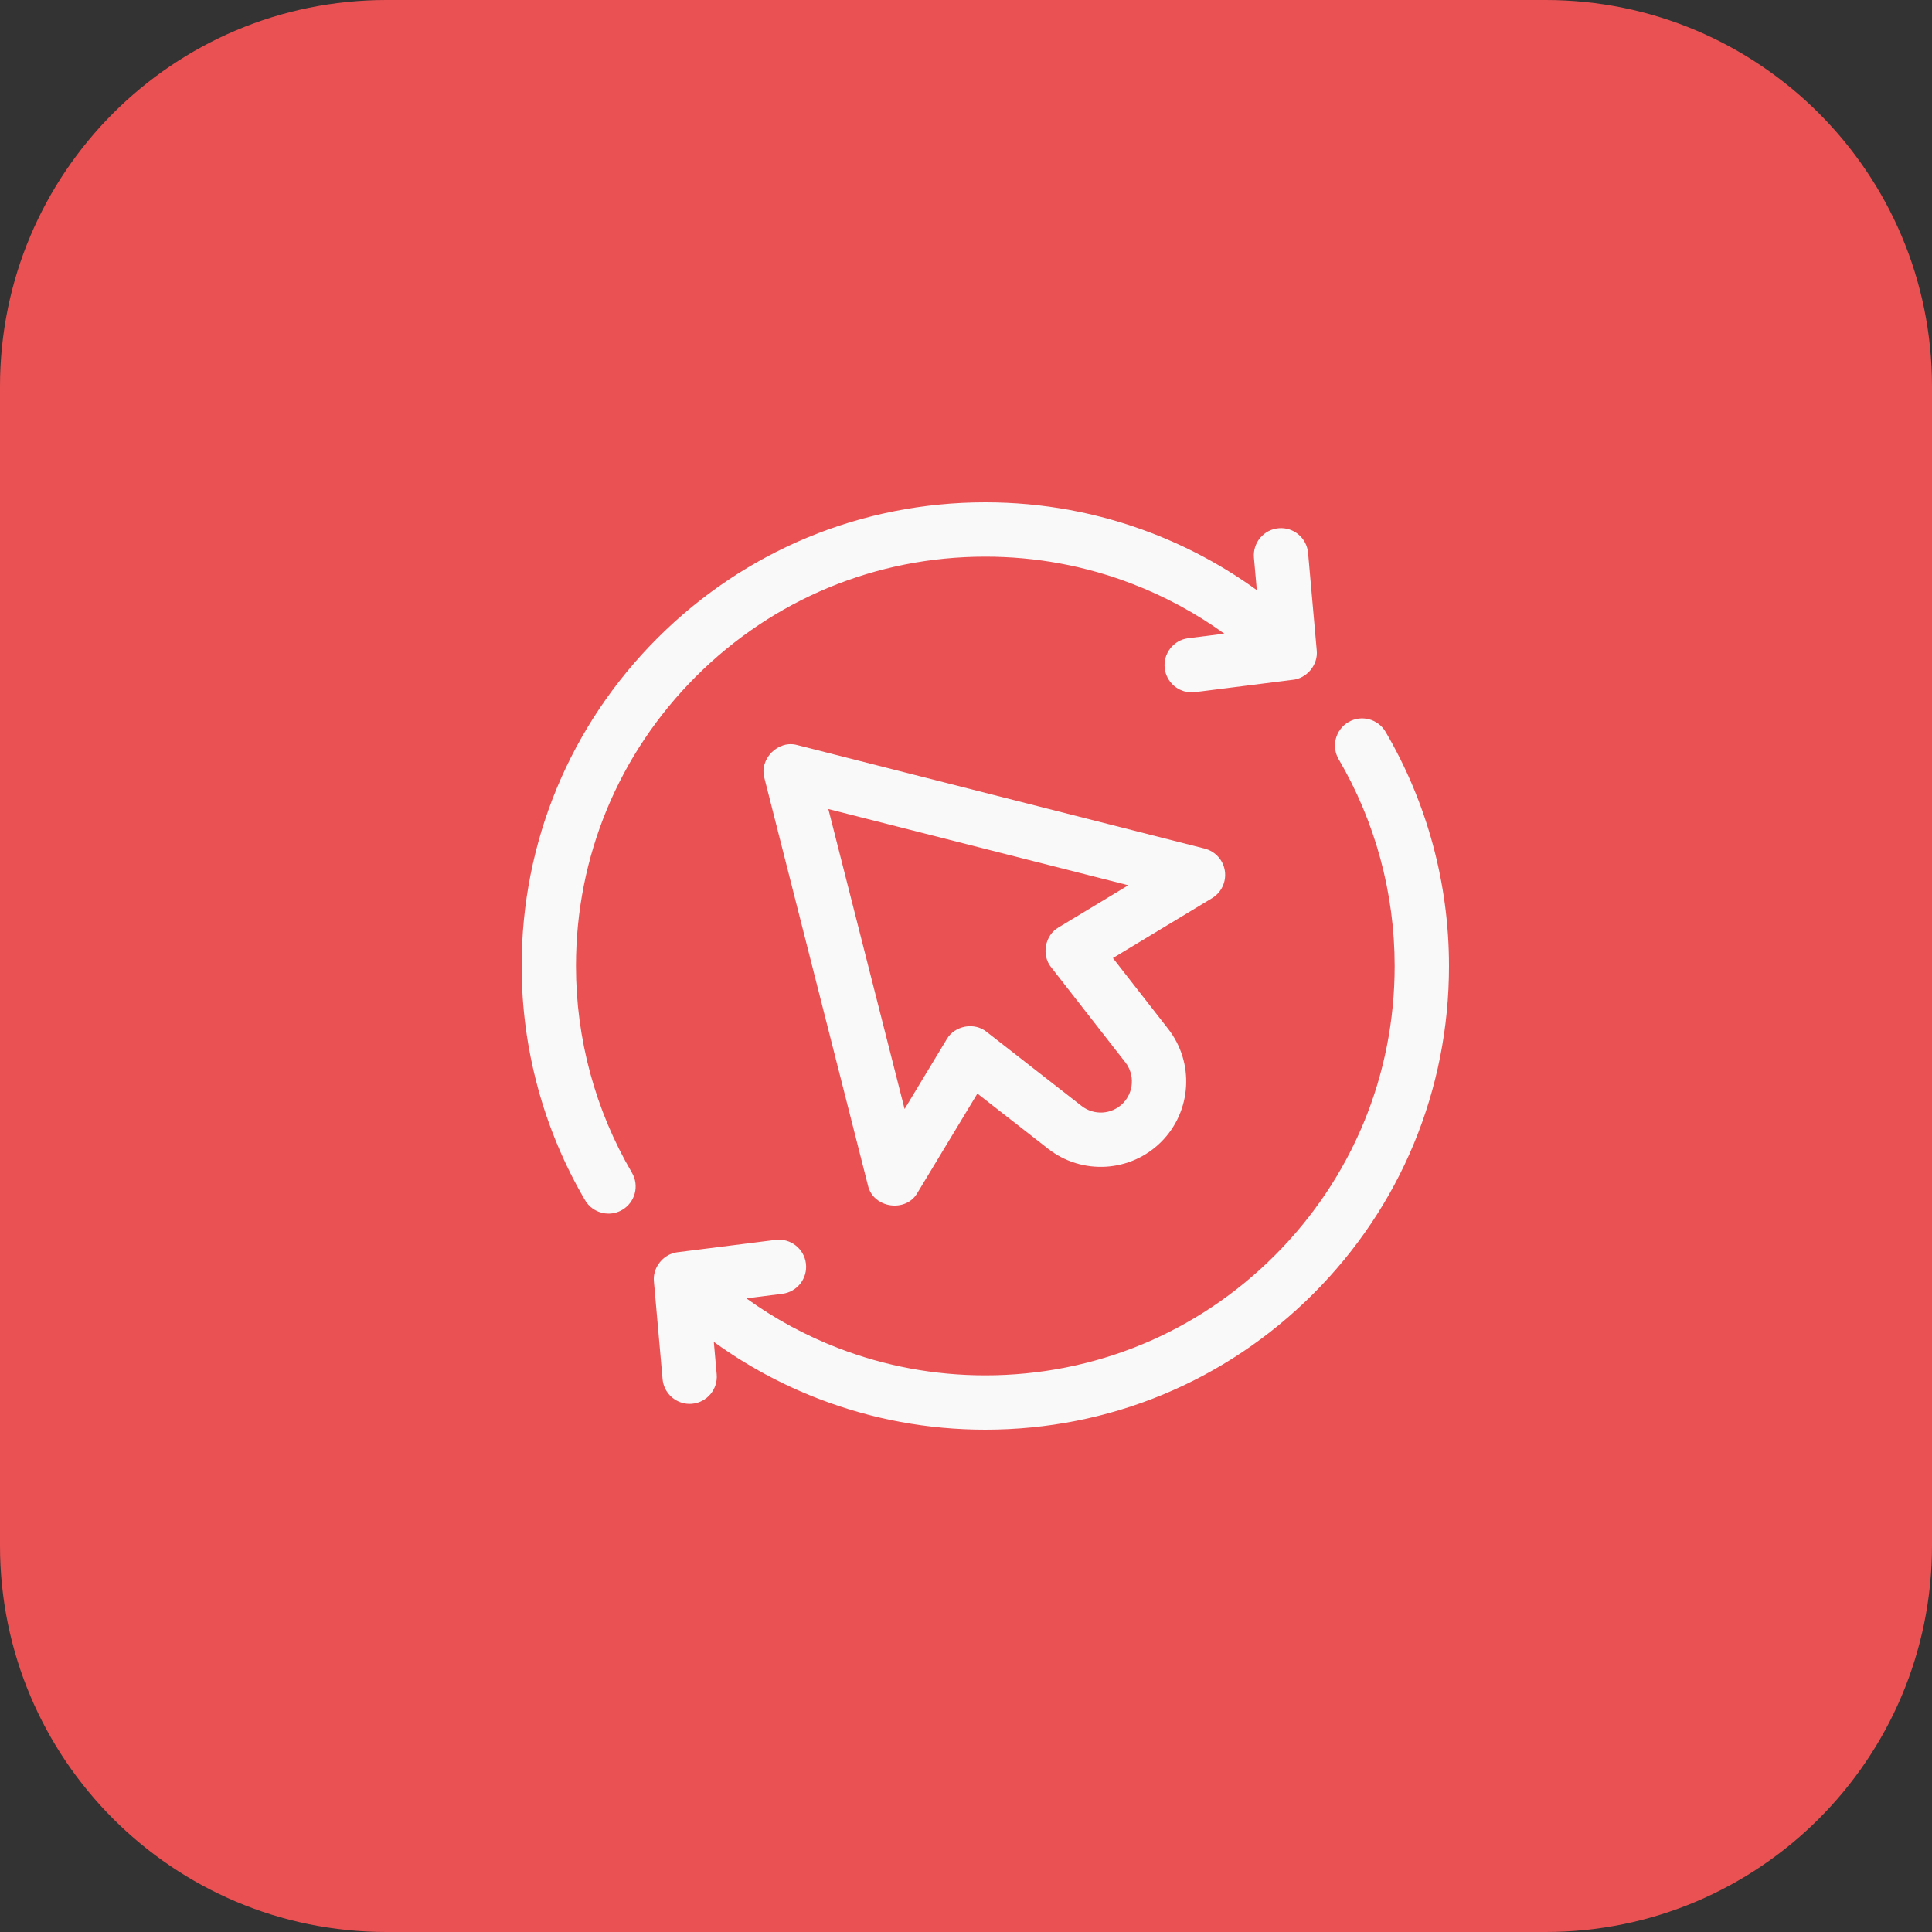
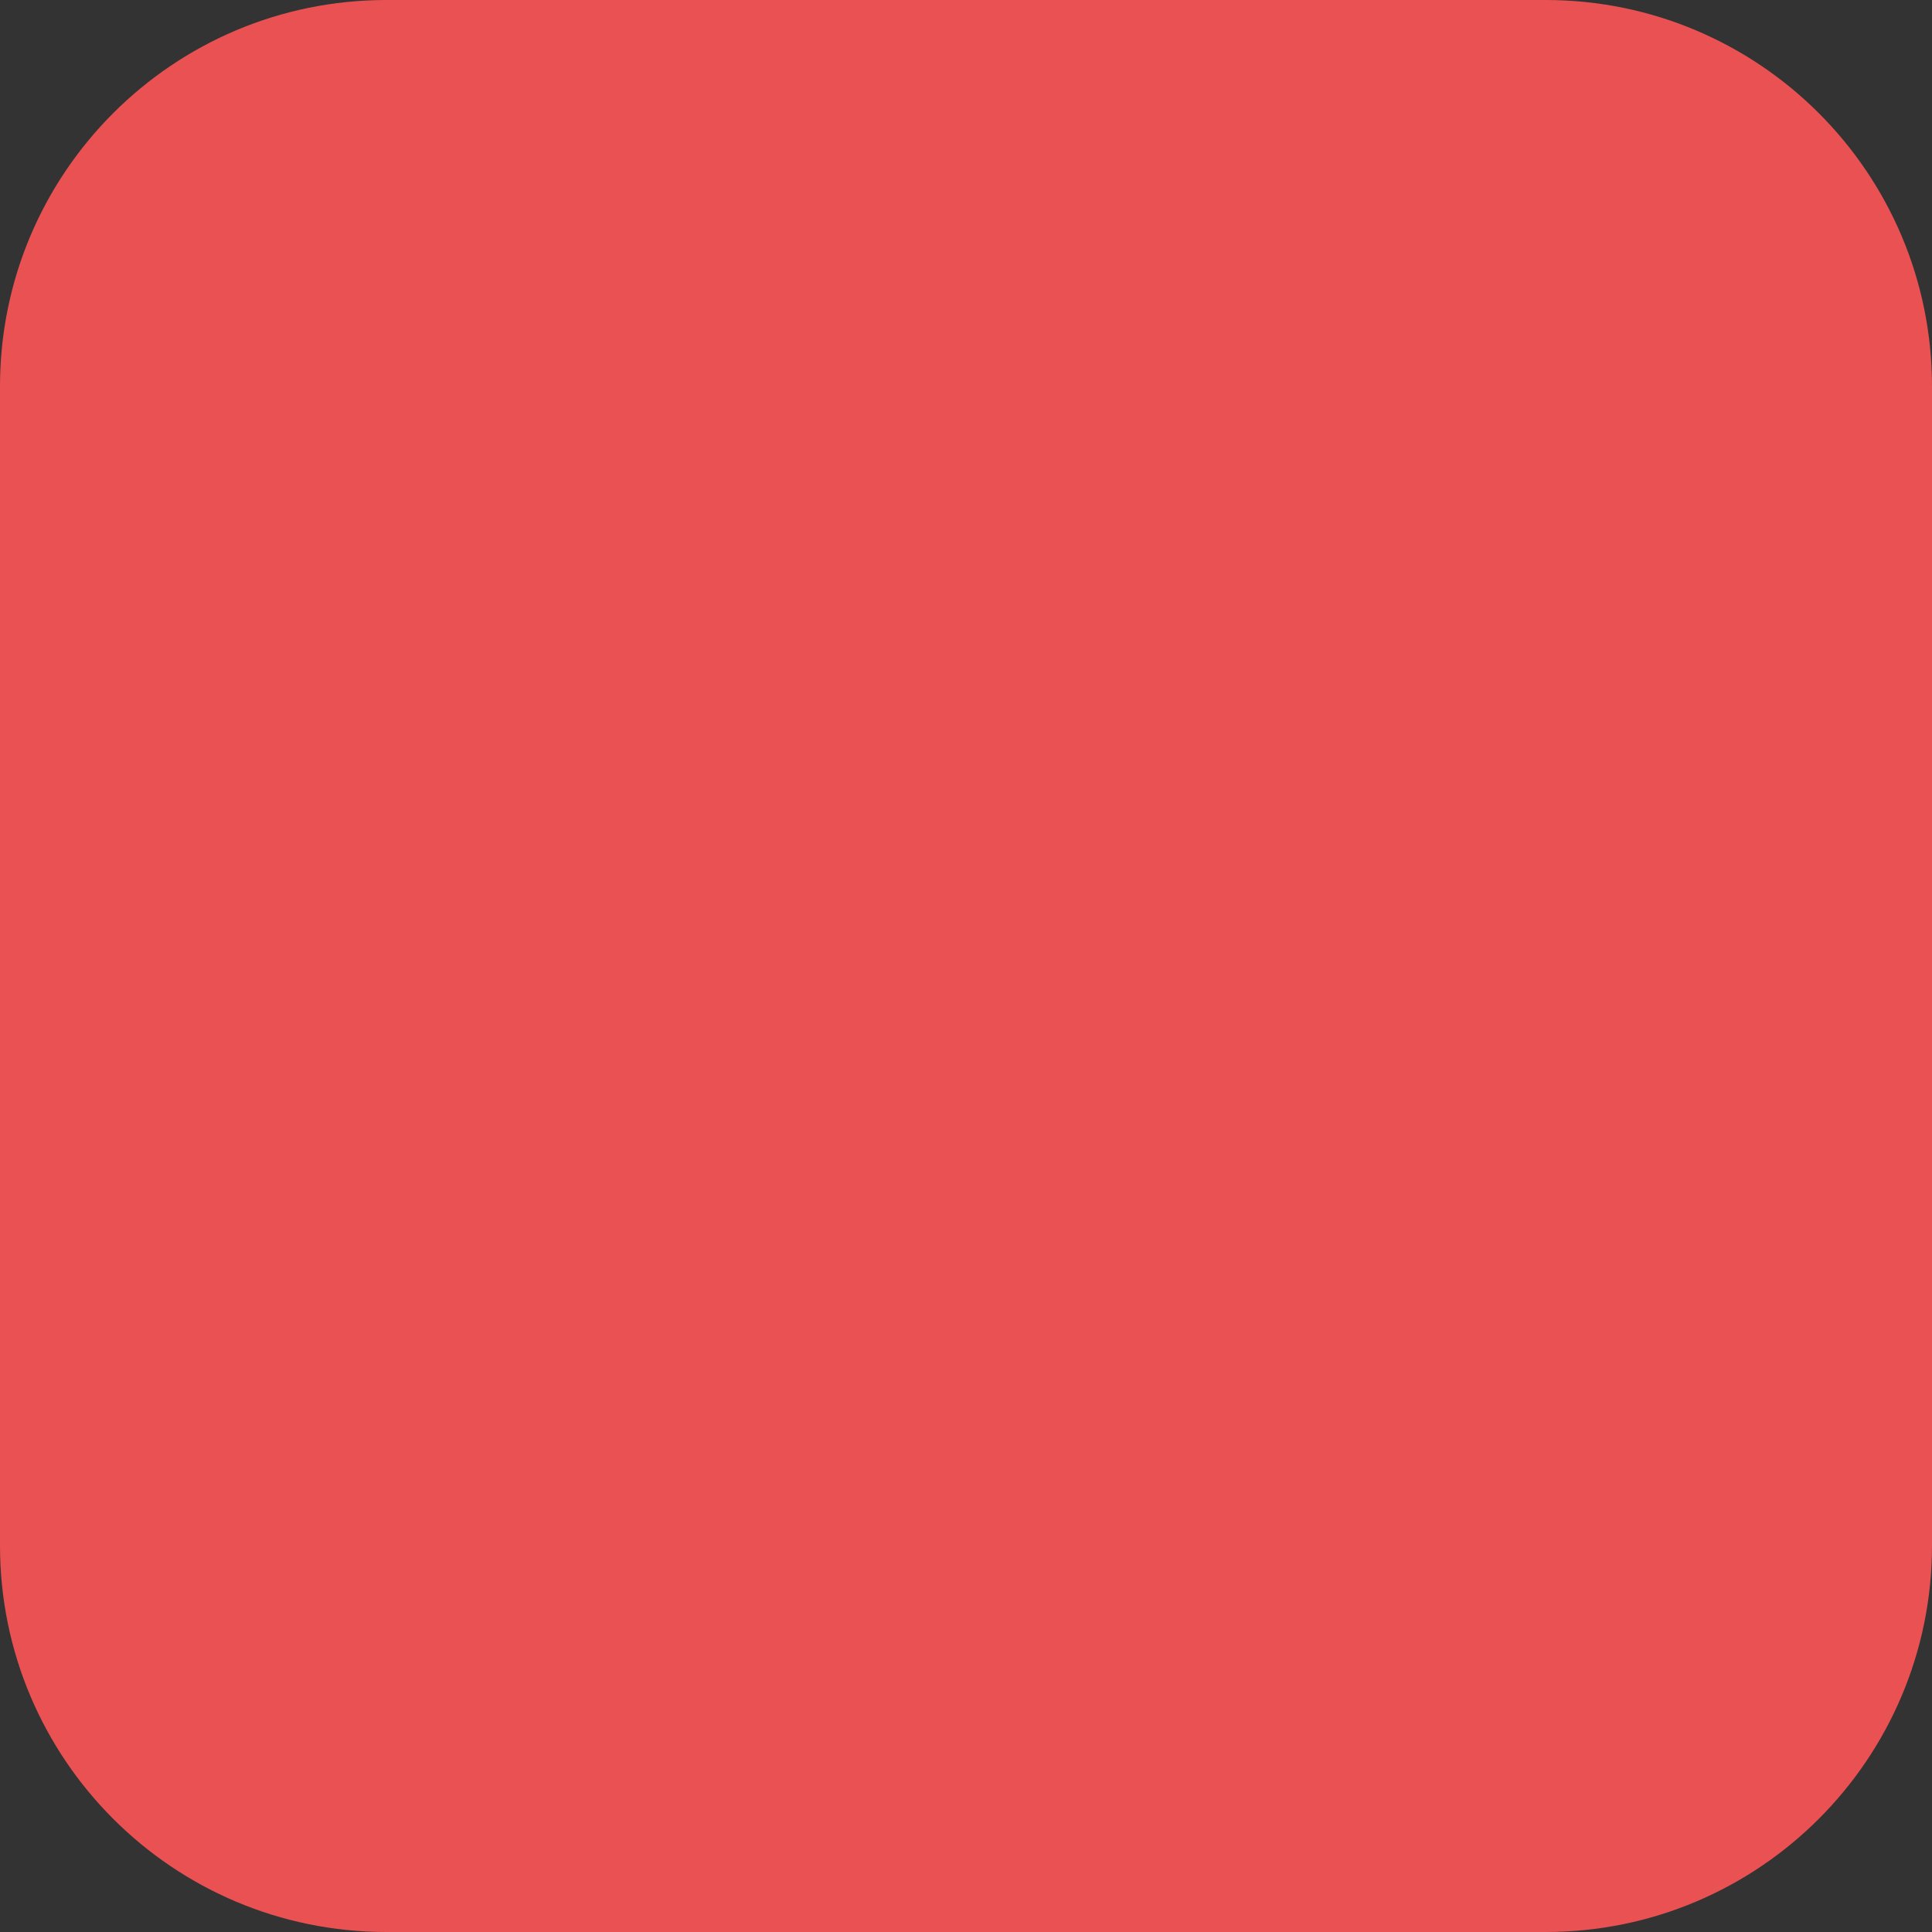
<svg xmlns="http://www.w3.org/2000/svg" width="100" height="100" viewBox="0 0 100 100" fill="none">
  <rect x="0" y="0" width="100" height="100" fill="#333333" stroke="none" />
  <g clip-path="url(#clip0_2301_2888)">
    <path d="M0 20C0 8.954 8.954 0 20 0H80C91.046 0 100 8.954 100 20V80C100 91.046 91.046 100 80 100H20C8.954 100 0 91.046 0 80V20Z" fill="#EA5153" />
    <g clip-path="url(#clip1_2301_2888)">
-       <path d="M63.399 45.08C63.316 44.519 62.904 44.063 62.354 43.923L41.276 38.567C40.282 38.282 39.282 39.283 39.567 40.277L44.924 61.353C45.184 62.535 46.895 62.793 47.491 61.734L50.59 56.603L54.255 59.463C56.013 60.834 58.527 60.68 60.104 59.103C61.681 57.526 61.835 55.012 60.464 53.254L57.604 49.589L62.735 46.49C63.22 46.197 63.482 45.641 63.399 45.08ZM54.793 48.001C54.083 48.408 53.893 49.435 54.411 50.069L58.246 54.984C58.746 55.624 58.69 56.54 58.115 57.114C57.541 57.689 56.625 57.745 55.985 57.245L51.07 53.411C50.434 52.892 49.41 53.082 49.002 53.792L46.822 57.402L42.875 41.876L58.402 45.821L54.793 48.001Z" fill="#F9F9FA" />
-       <path d="M71.717 37.878C71.324 37.208 70.463 36.984 69.793 37.377C69.123 37.77 68.898 38.631 69.291 39.301C71.186 42.532 72.188 46.232 72.188 50C72.188 55.659 69.984 60.98 65.982 64.982C61.98 68.984 56.66 71.188 51 71.188C48.379 71.188 45.822 70.715 43.398 69.782C41.704 69.131 40.105 68.266 38.63 67.202L40.494 66.967C41.265 66.87 41.811 66.167 41.714 65.396C41.616 64.626 40.914 64.08 40.142 64.177L35.072 64.815C34.34 64.896 33.77 65.603 33.847 66.335L34.295 71.383C34.36 72.114 34.974 72.665 35.694 72.665C35.736 72.665 35.778 72.663 35.82 72.659C36.594 72.59 37.165 71.907 37.096 71.134L36.947 69.456C38.629 70.673 40.454 71.664 42.389 72.407C45.135 73.464 48.032 74 51 74C57.411 74 63.438 71.504 67.971 66.971C72.504 62.438 75 56.411 75 50C75 45.732 73.865 41.541 71.717 37.878Z" fill="#F9F9FA" />
-       <path d="M29.812 50C29.812 44.341 32.016 39.02 36.018 35.018C40.02 31.016 45.341 28.812 51 28.812C53.621 28.812 56.179 29.285 58.602 30.218C60.296 30.869 61.895 31.734 63.371 32.798L61.506 33.033C60.736 33.13 60.19 33.833 60.287 34.604C60.377 35.315 60.982 35.835 61.68 35.835C61.739 35.835 61.798 35.831 61.858 35.824L66.888 35.19C67.637 35.128 68.232 34.413 68.154 33.665L67.706 28.617C67.637 27.844 66.955 27.271 66.18 27.341C65.407 27.41 64.835 28.093 64.904 28.866L65.053 30.544C63.371 29.327 61.546 28.336 59.612 27.593C56.865 26.536 53.968 26 51 26C44.589 26 38.562 28.497 34.029 33.029C29.497 37.562 27 43.589 27 50C27 54.267 28.135 58.459 30.282 62.121C30.544 62.568 31.014 62.817 31.497 62.817C31.738 62.817 31.983 62.755 32.206 62.623C32.876 62.231 33.101 61.369 32.708 60.699C30.814 57.467 29.812 53.768 29.812 50Z" fill="#F9F9FA" />
-     </g>
+       </g>
  </g>
  <defs>
    <clipPath id="clip0_2301_2888">
      <rect width="100" height="100" fill="white" />
    </clipPath>
    <clipPath id="clip1_2301_2888">
-       <rect width="48" height="48" fill="white" transform="translate(27 26)" />
-     </clipPath>
+       </clipPath>
  </defs>
</svg>